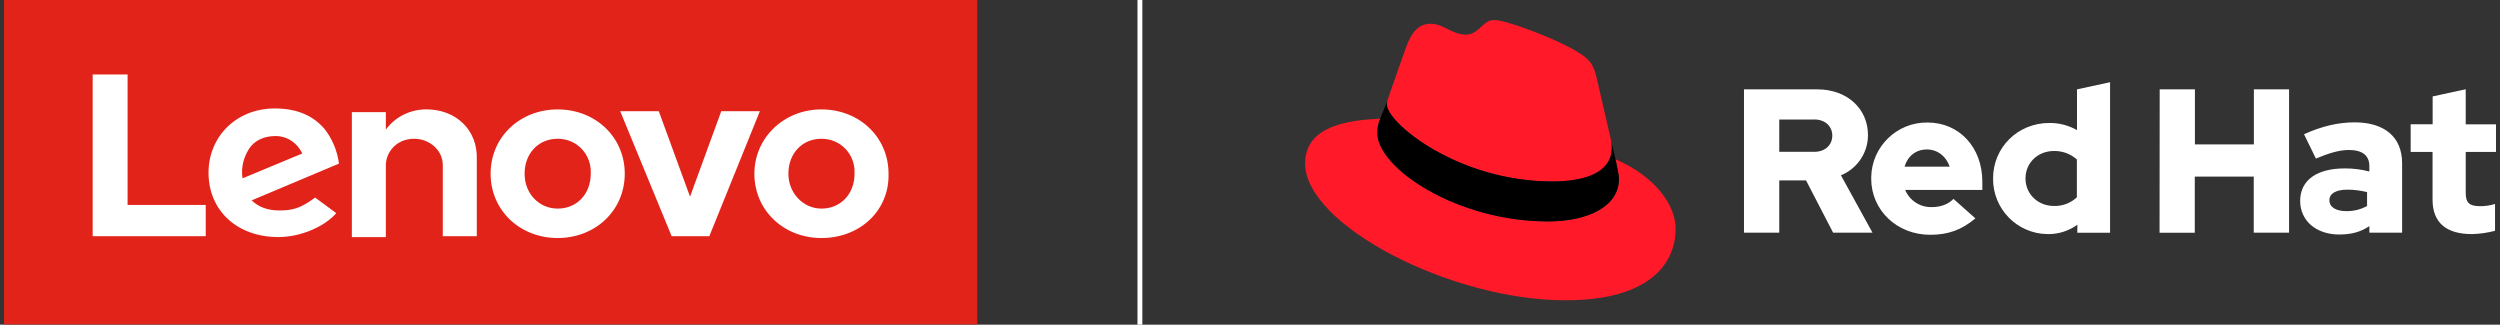
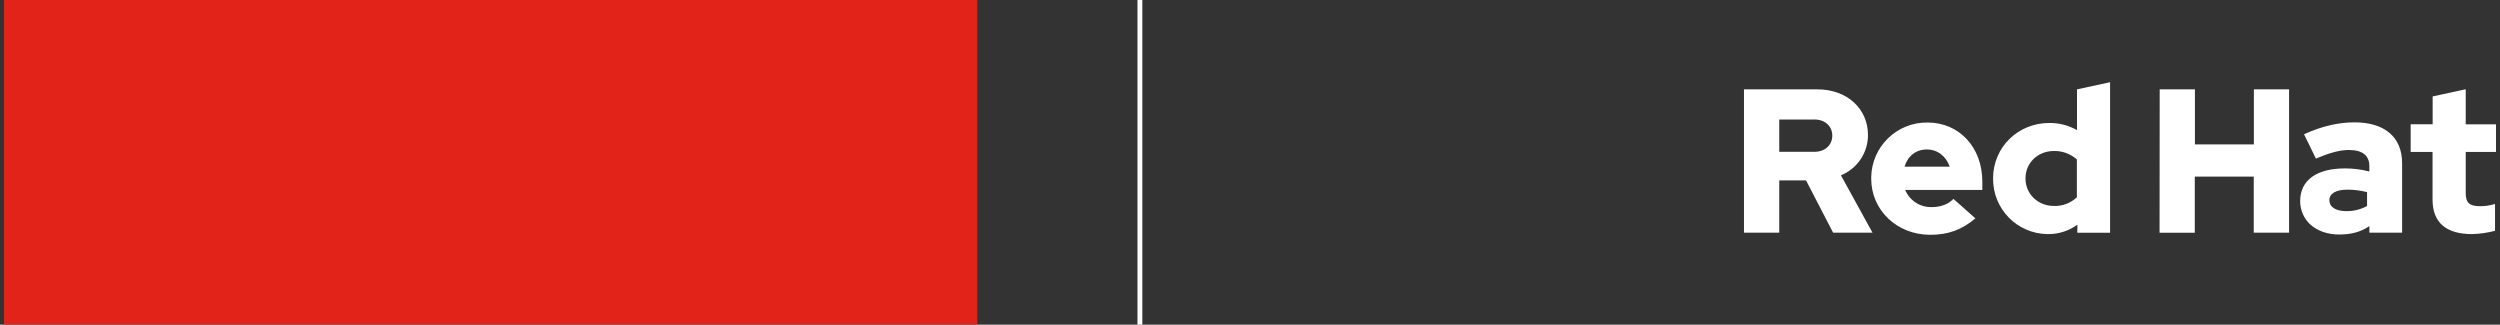
<svg xmlns="http://www.w3.org/2000/svg" width="539" height="70" viewBox="0 0 539 70" fill="none">
  <rect x="0" y="0" width="539" height="70" fill="#333333" stroke="none" />
  <g clip-path="url(#clip0_5_17)">
-     <path d="M334.662 39.147C339.911 39.147 347.506 38.069 347.506 31.817C347.525 31.335 347.478 30.853 347.374 30.38L344.243 16.798C343.524 13.809 342.891 12.456 337.641 9.827C333.574 7.746 324.703 4.313 322.083 4.313C319.642 4.313 318.933 7.463 316.02 7.463C313.107 7.463 311.14 5.117 308.51 5.117C305.881 5.117 304.349 6.829 303.081 10.366C303.081 10.366 299.553 20.316 299.099 21.763C299.024 22.028 298.995 22.302 299.005 22.577C299.005 26.445 314.242 39.129 334.653 39.129M348.31 34.352C349.039 37.785 349.039 38.154 349.039 38.599C349.039 44.472 342.437 47.735 333.754 47.735C314.128 47.745 296.943 36.253 296.943 28.649C296.943 27.59 297.16 26.549 297.577 25.575C290.521 25.925 281.384 27.183 281.384 35.251C281.384 48.464 312.681 64.741 337.471 64.741C356.473 64.741 361.268 56.144 361.268 49.362C361.268 44.028 356.652 37.965 348.329 34.343" fill="#FF1929" />
-     <path d="M348.31 34.352C349.039 37.785 349.039 38.154 349.039 38.599C349.039 44.472 342.437 47.735 333.754 47.735C314.128 47.745 296.943 36.253 296.943 28.649C296.943 27.59 297.16 26.549 297.577 25.575L299.109 21.773C299.043 22.038 299.005 22.302 299.014 22.567C299.014 26.436 314.251 39.119 334.662 39.119C339.911 39.119 347.506 38.041 347.506 31.789C347.525 31.307 347.478 30.824 347.374 30.351L348.31 34.343V34.352Z" fill="black" />
    <path d="M524.459 43.054C524.459 48.038 527.458 50.469 532.934 50.469C534.618 50.431 536.292 50.195 537.928 49.76V43.971C536.888 44.302 535.8 44.463 534.703 44.453C532.452 44.453 531.61 43.744 531.61 41.635V32.763H538.145V26.805H531.61V19.247L524.478 20.789V26.795H519.74V32.754H524.459V43.035V43.054ZM502.214 43.186C502.214 41.644 503.765 40.888 506.101 40.888C507.529 40.888 508.948 41.077 510.338 41.417V44.416C508.976 45.163 507.435 45.541 505.884 45.522C503.595 45.522 502.223 44.643 502.223 43.186M504.399 50.554C506.915 50.554 508.948 50.024 510.84 48.748V50.157H517.896V35.194C517.896 29.5 514.055 26.379 507.662 26.379C504.087 26.379 500.549 27.221 496.747 28.942L499.31 34.191C502.044 33.037 504.342 32.337 506.375 32.337C509.307 32.337 510.83 33.482 510.83 35.828V36.972C509.099 36.528 507.321 36.3 505.534 36.31C499.528 36.31 495.915 38.826 495.915 43.328C495.915 47.433 499.178 50.563 504.389 50.563M465.601 50.176H473.196V38.069H485.908V50.166H493.522V19.266H485.936V31.136H473.225V19.266H465.63L465.601 50.176ZM436.697 38.466C436.697 35.109 439.345 32.555 442.835 32.555C444.651 32.517 446.411 33.17 447.773 34.371V42.533C446.439 43.791 444.67 44.463 442.835 44.406C439.393 44.406 436.697 41.843 436.697 38.495M447.867 50.176H454.932V17.725L447.801 19.266V28.053C445.985 27.022 443.932 26.492 441.842 26.511C435.051 26.511 429.707 31.761 429.707 38.466C429.632 45.011 434.872 50.384 441.417 50.469H441.625C443.876 50.478 446.07 49.769 447.886 48.445L447.867 50.185V50.176ZM415.454 32.224C417.705 32.224 419.597 33.681 420.353 35.932H410.621C411.321 33.614 413.089 32.224 415.454 32.224ZM403.433 38.523C403.433 45.324 408.994 50.62 416.135 50.62C420.06 50.62 422.935 49.561 425.896 47.083L421.167 42.883C420.06 44.028 418.433 44.652 416.494 44.652C413.997 44.728 411.718 43.252 410.753 40.944H427.39V39.166C427.39 31.751 422.406 26.417 415.605 26.417C408.985 26.313 403.537 31.6 403.433 38.221C403.433 38.315 403.433 38.41 403.433 38.504M391.118 25.755C393.634 25.755 395.043 27.344 395.043 29.245C395.043 31.146 393.634 32.735 391.118 32.735H383.608V25.764H391.118V25.755ZM376.013 50.157H383.608V38.901H389.387L395.213 50.157H403.707L396.906 37.795C400.444 36.357 402.752 32.914 402.733 29.103C402.733 23.541 398.363 19.266 391.818 19.266H376.004V50.157H376.013Z" fill="white" />
    <path d="M245.765 0V70" stroke="white" stroke-width="1.05" stroke-miterlimit="10" />
    <path d="M0.864 0H210.694V69.943H0.864V0Z" fill="#E22319" />
-     <path d="M91.909 23.579C88.74 23.579 85.373 24.97 83.188 27.939V24.175H75.858V51.121H83.188V35.667C83.188 32.896 85.363 29.916 89.326 29.916C92.296 29.916 95.465 32.092 95.465 35.667V50.923H102.795V34.276C102.993 28.138 98.435 23.579 91.899 23.579M155.505 23.977L148.771 42.401L142.037 23.977H133.714L144.808 50.923H152.933L163.828 23.977H155.505ZM67.932 42.6C64.763 44.974 62.976 45.371 60.205 45.371C57.632 45.371 55.646 44.576 54.265 43.196L73.087 35.27C72.689 32.3 71.498 29.718 69.918 27.741C67.346 24.771 63.78 23.381 59.221 23.381C51.096 23.381 44.958 29.32 44.958 37.246C44.958 45.371 51.096 51.112 60.016 51.112C64.972 51.112 70.117 48.738 72.5 45.957L67.941 42.59L67.932 42.6ZM53.669 32.101C54.861 30.314 56.837 29.33 59.42 29.33C62.002 29.33 64.177 30.919 65.17 33.094L52.288 38.447C51.891 35.875 52.685 33.69 53.678 32.111L53.669 32.101ZM44.353 44.189H27.508V16.05H19.979V50.923H44.353V44.189ZM177.108 51.32C168.983 51.32 162.646 45.38 162.646 37.454C162.646 29.727 168.983 23.589 177.108 23.589C185.232 23.589 191.569 29.528 191.569 37.454C191.768 45.38 185.431 51.32 177.108 51.32ZM177.108 29.916C172.946 29.916 169.976 33.085 169.976 37.445C169.976 41.606 173.145 44.974 177.108 44.974C181.269 44.974 184.239 41.805 184.239 37.445C184.438 33.283 181.269 29.916 177.108 29.916ZM120.236 51.32C112.111 51.32 105.774 45.38 105.774 37.454C105.774 29.528 112.111 23.589 120.236 23.589C128.36 23.589 134.697 29.528 134.697 37.454C134.697 45.38 128.36 51.32 120.236 51.32ZM120.236 29.916C116.074 29.916 113.104 33.085 113.104 37.445C113.104 41.805 116.273 44.974 120.236 44.974C124.397 44.974 127.367 41.805 127.367 37.445C127.566 33.283 124.397 29.916 120.236 29.916Z" fill="white" />
  </g>
  <defs>
    <clipPath id="clip0_5_17">
      <rect width="537.272" height="70" fill="white" transform="translate(0.864)" />
    </clipPath>
  </defs>
</svg>